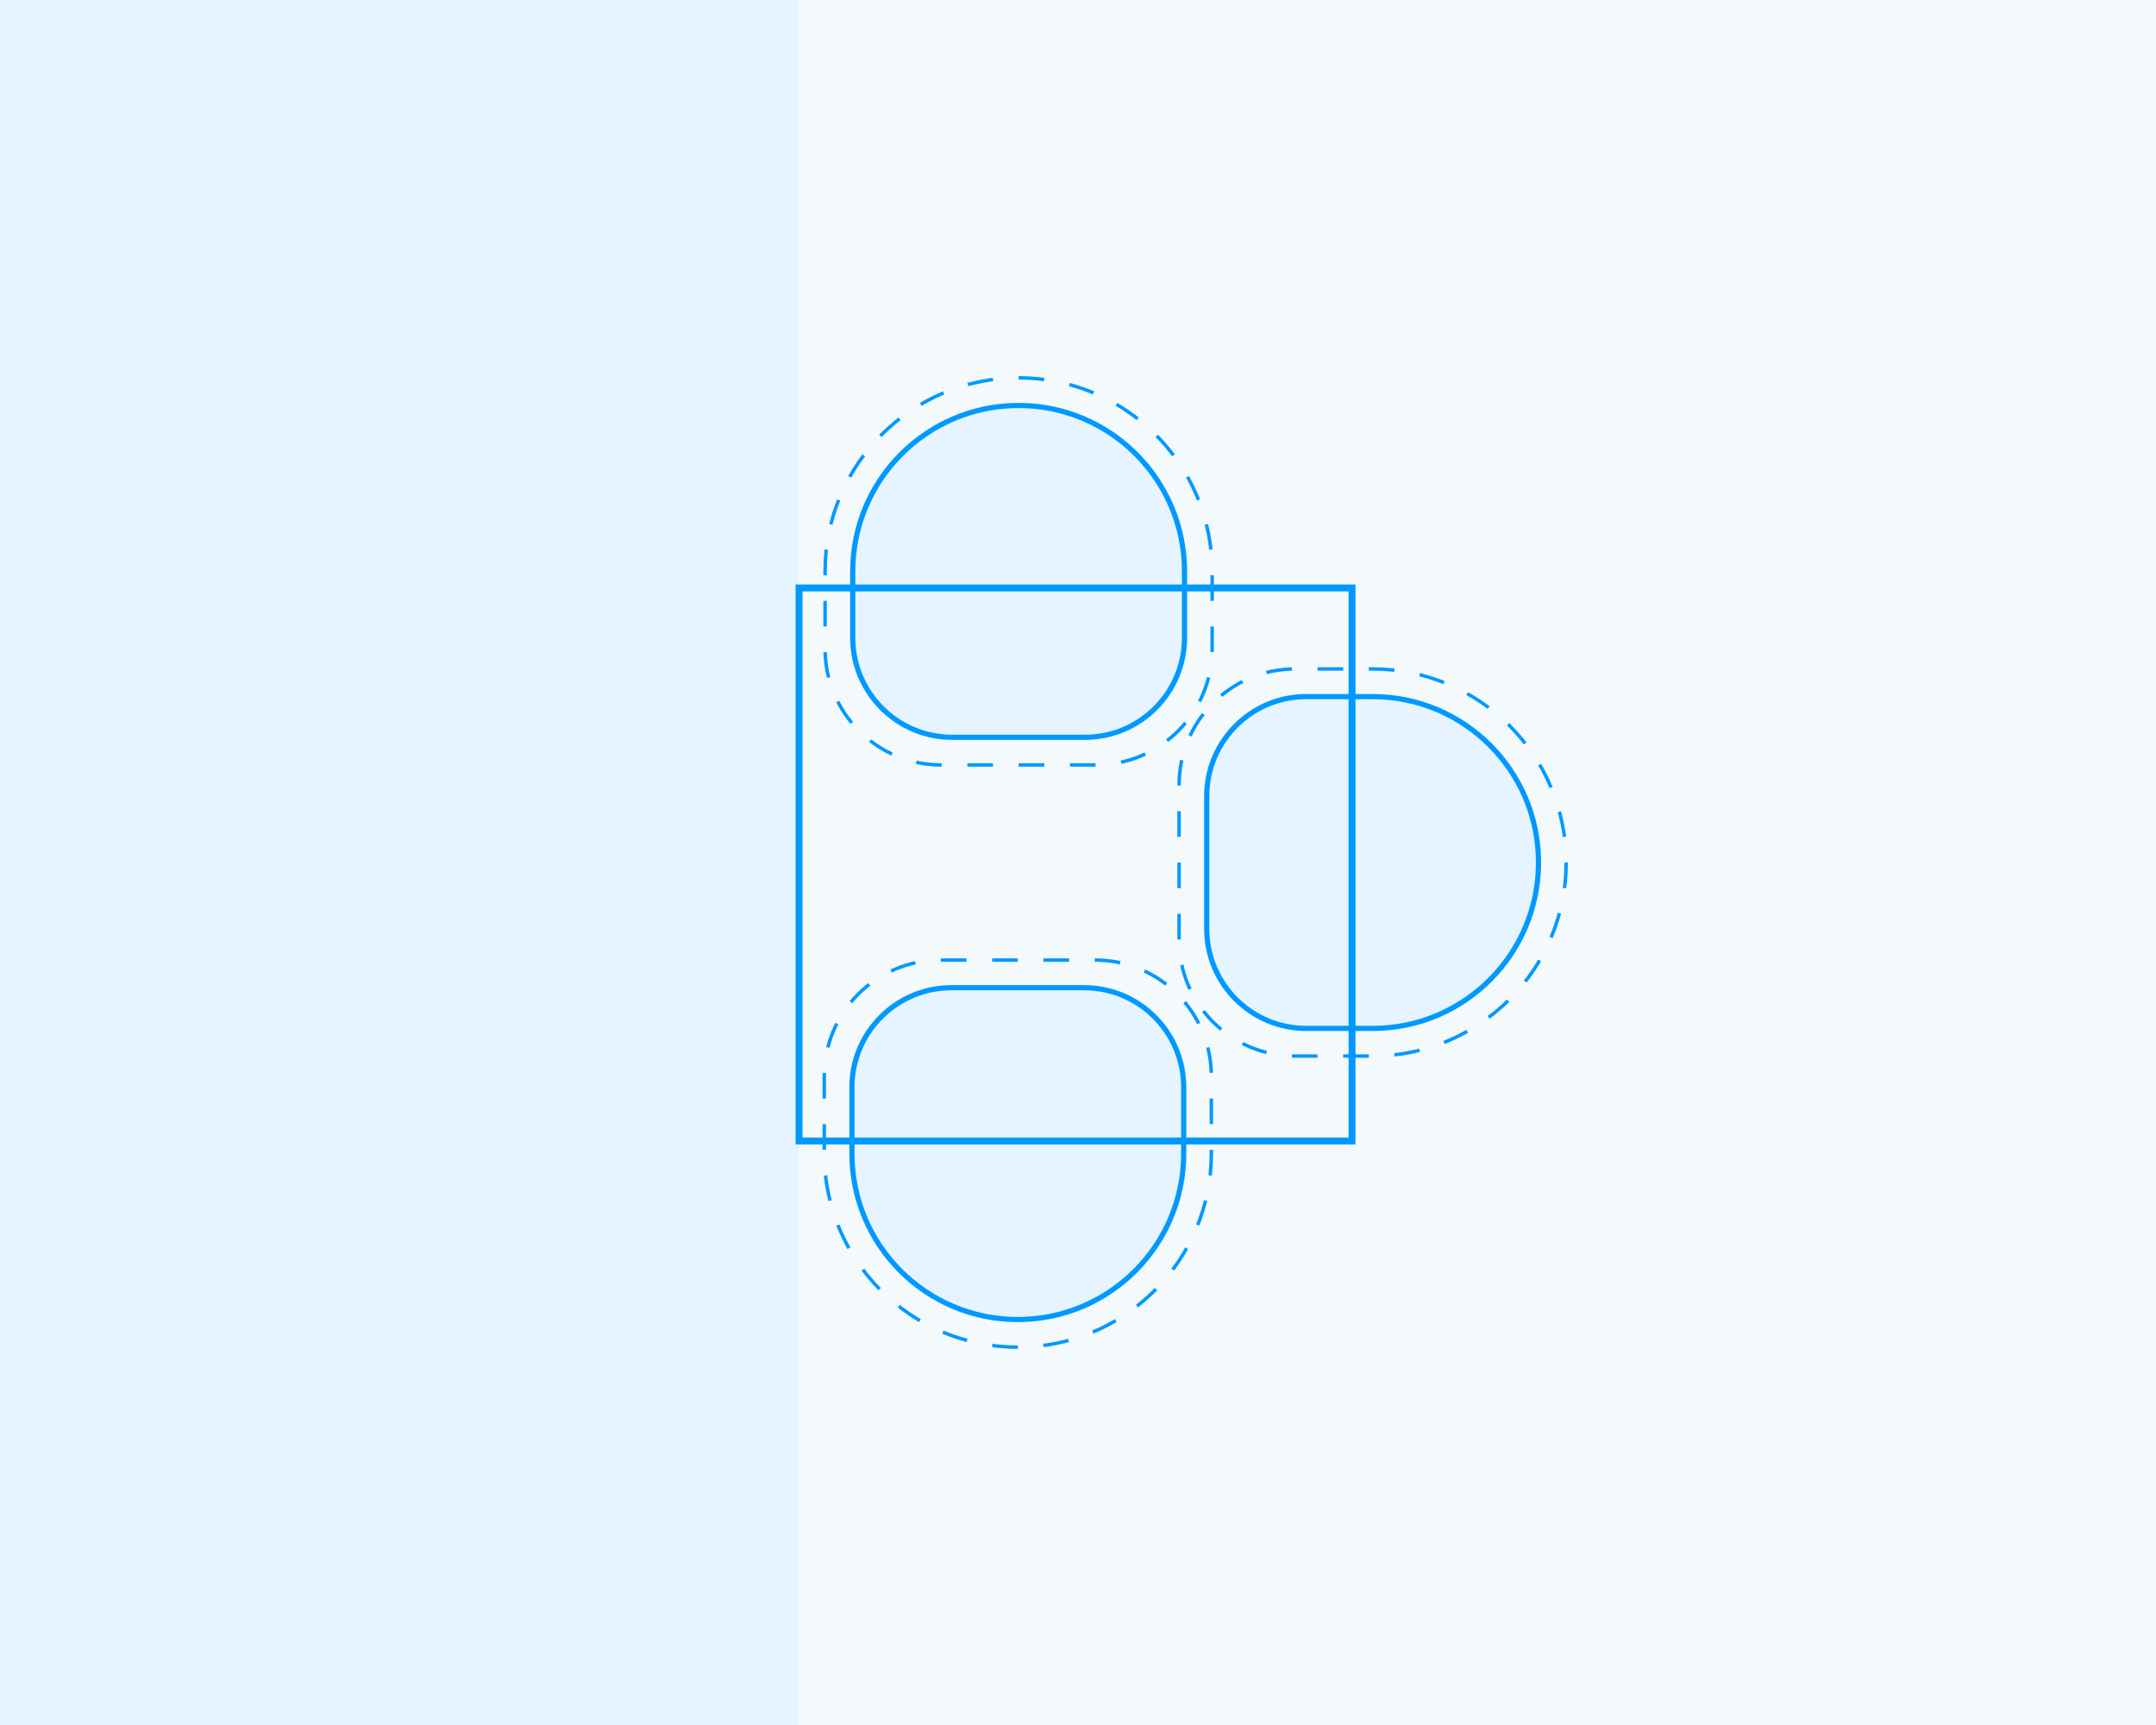
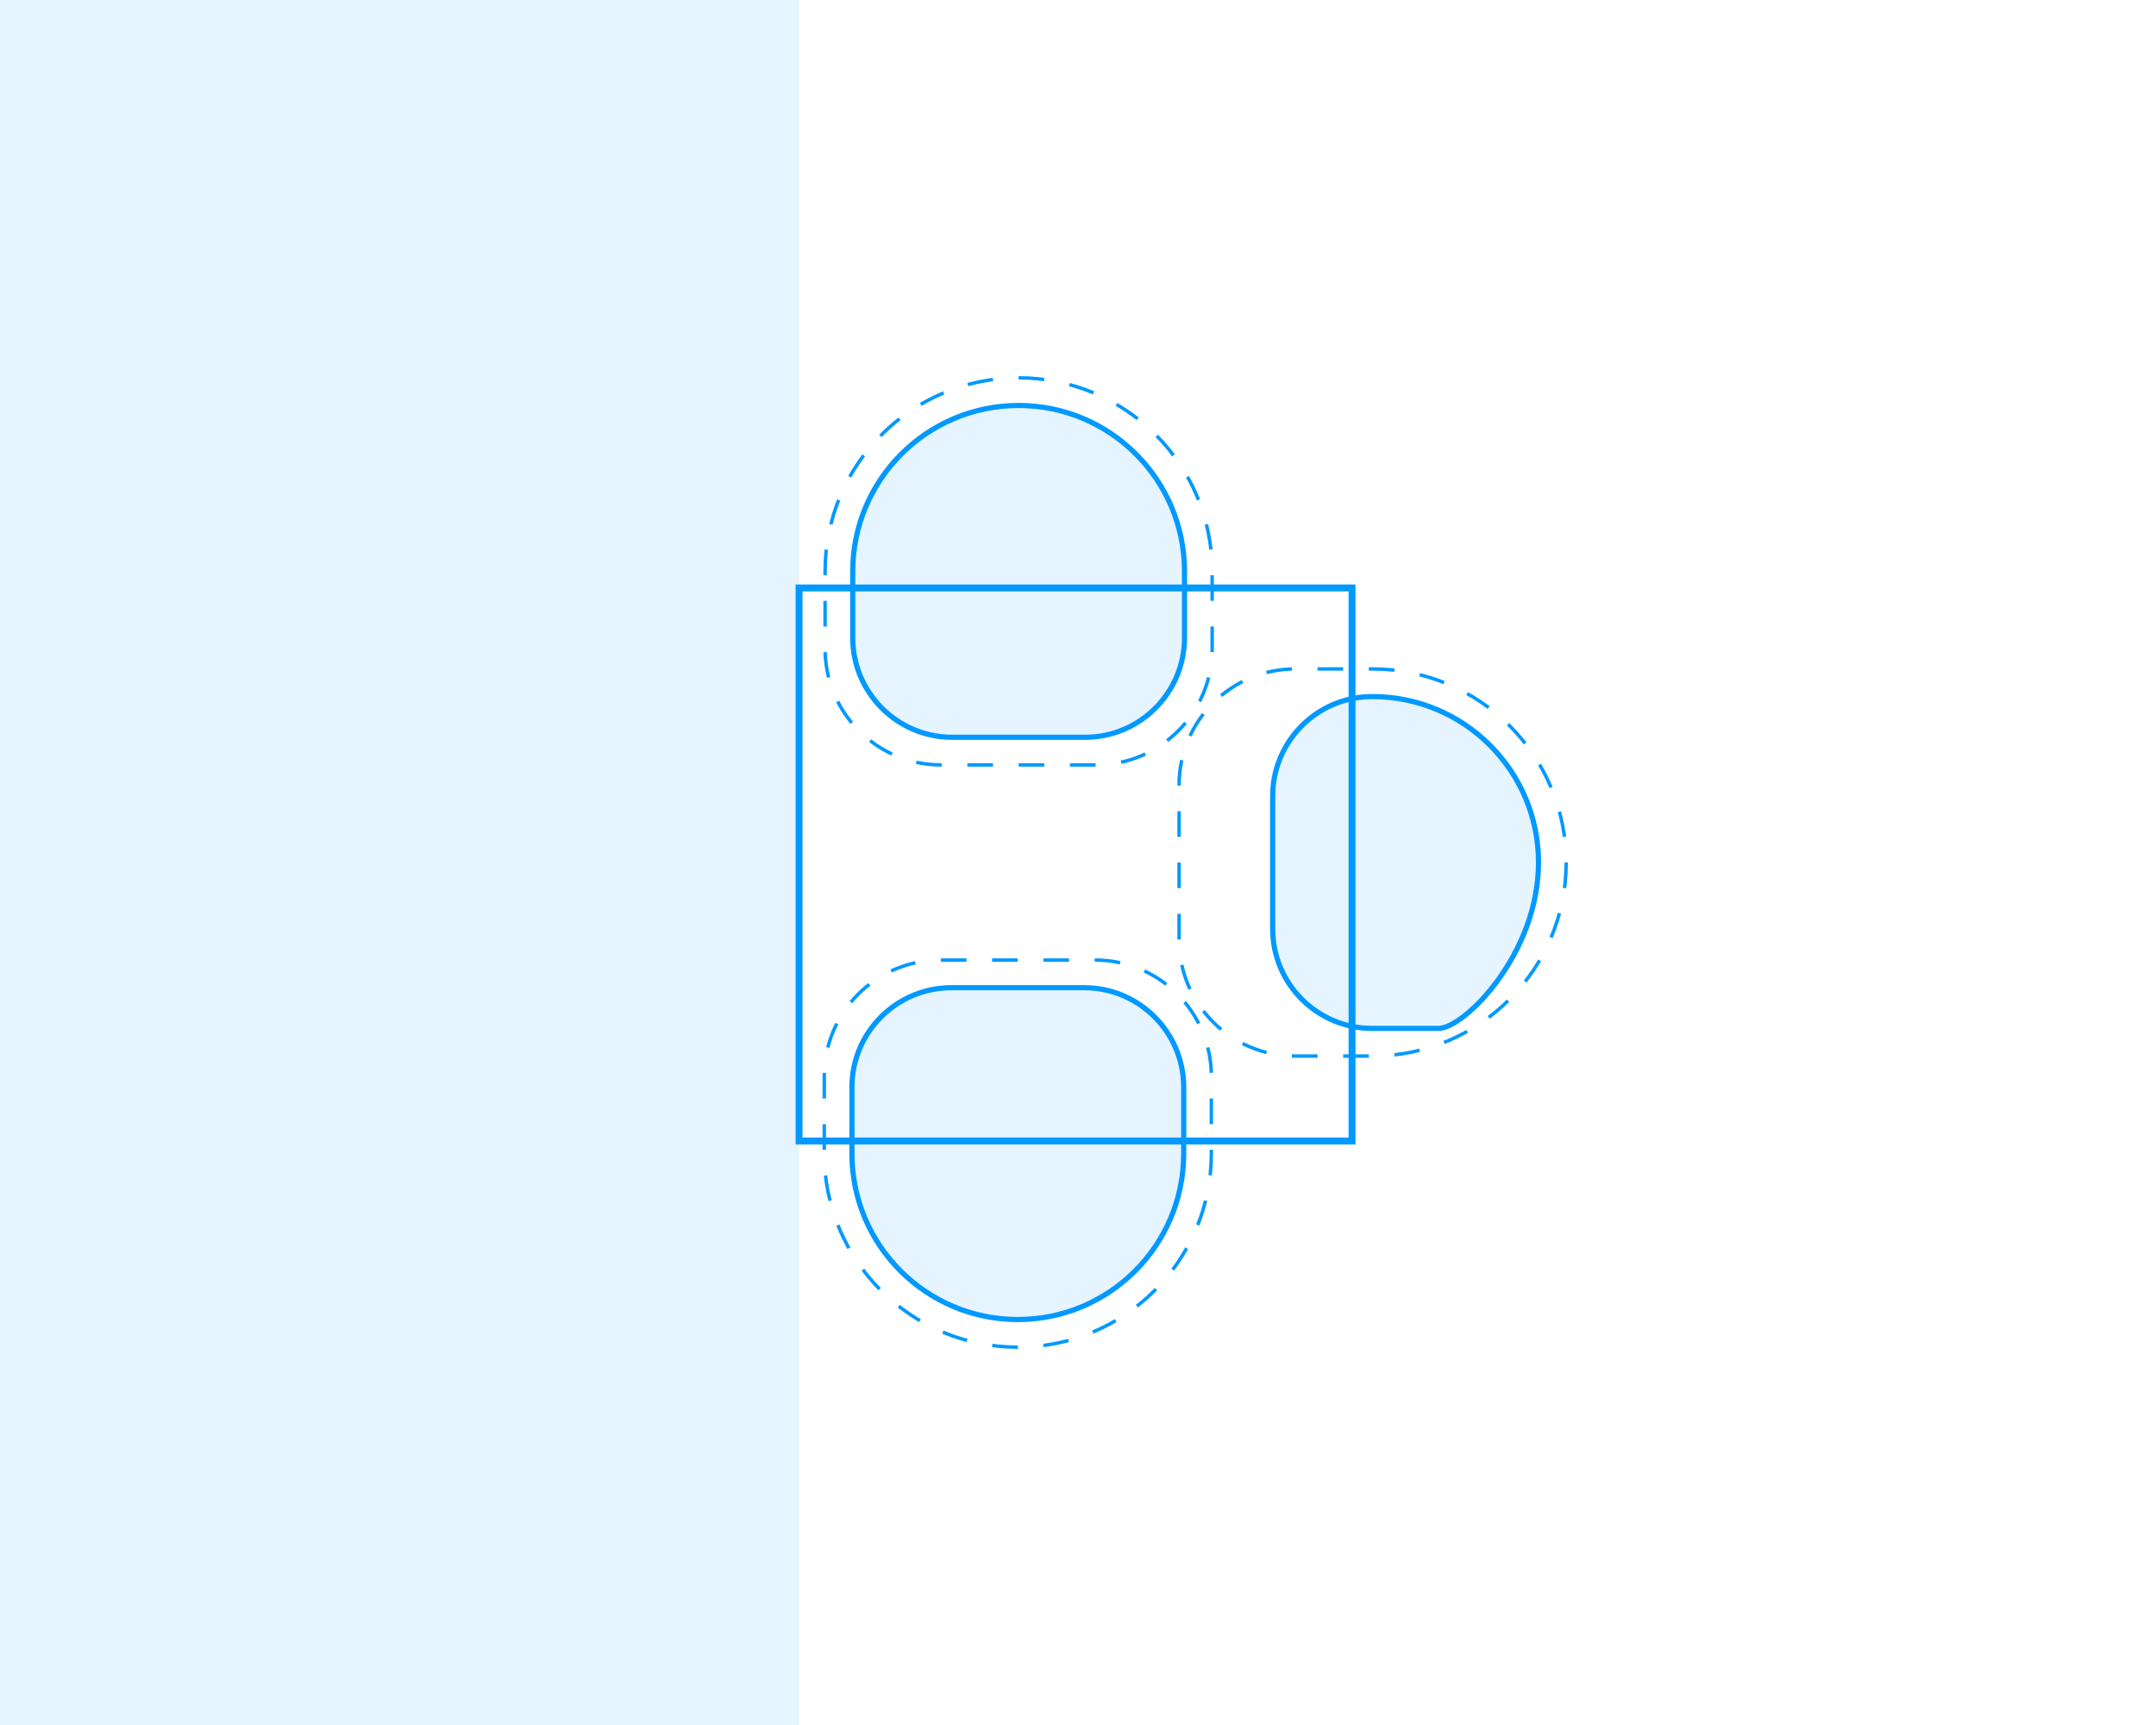
<svg xmlns="http://www.w3.org/2000/svg" version="1.1" x="0px" y="0px" width="1250px" height="1000px" viewBox="0 0 1250 1000" xml:space="preserve">
  <g id="Layer_1">
-     <rect fill="#F4F9FC" width="1250" height="1000" />
    <rect fill="#E5F4FF" width="463.273" height="1000" />
    <path fill="#E5F4FF" stroke="#0099FF" stroke-width="3" stroke-miterlimit="10" d="M590.571,235.059 c-53.118,0-96.182,43.058-96.182,96.188c0,0.033,0.005,0.082,0.005,0.132c0,0.033-0.005,0.066-0.005,0.102v38.229 c0,31.858,25.813,57.685,57.665,57.708h77.033c31.853-0.023,57.665-25.85,57.665-57.708V331.48c0-0.033-0.004-0.066-0.004-0.102 c0-0.051,0.004-0.099,0.004-0.132C686.753,278.116,643.689,235.059,590.571,235.059z" />
    <g>
      <path fill="none" stroke="#0099FF" stroke-width="2" stroke-miterlimit="10" stroke-dasharray="14.871,14.871" d=" M590.574,219.027c61.97,0,112.21,50.234,112.21,112.22c0,0.038-0.006,0.095-0.006,0.155c0,0.038,0.006,0.076,0.006,0.114v44.604 c0,37.167-30.116,67.297-67.275,67.326h-89.872c-37.16-0.028-67.273-30.159-67.273-67.326v-44.604 c0-0.038,0.005-0.076,0.005-0.114c0-0.062-0.005-0.117-0.005-0.155C478.361,269.262,528.604,219.027,590.574,219.027z" />
    </g>
    <path fill="#E5F4FF" stroke="#0099FF" stroke-width="3" stroke-miterlimit="10" d="M590.105,764.941 c53.116,0,96.181-43.06,96.181-96.189c0-0.032-0.005-0.081-0.005-0.132c0-0.033,0.005-0.066,0.005-0.101v-38.23 c0-31.857-25.814-57.685-57.665-57.708h-77.033c-31.852,0.023-57.665,25.851-57.665,57.708v38.23c0,0.032,0.004,0.065,0.004,0.101 c0,0.051-0.004,0.1-0.004,0.132C493.922,721.884,536.987,764.941,590.105,764.941z" />
    <g>
      <path fill="none" stroke="#0099FF" stroke-width="2" stroke-miterlimit="10" stroke-dasharray="14.871,14.871" d=" M590.104,780.973c-61.973,0-112.212-50.233-112.212-112.222c0-0.037,0.008-0.094,0.008-0.153c0-0.037-0.008-0.076-0.008-0.114 v-44.604c0-37.166,30.115-67.297,67.275-67.326h89.871c37.16,0.029,67.275,30.16,67.275,67.326v44.604 c0,0.038-0.007,0.077-0.007,0.114c0,0.062,0.007,0.116,0.007,0.153C702.315,730.738,652.073,780.973,590.104,780.973z" />
    </g>
-     <path fill="#E5F4FF" stroke="#0099FF" stroke-width="3" stroke-miterlimit="10" d="M891.995,500 c0-53.118-43.058-96.18-96.189-96.18c-0.032,0-0.082,0.004-0.132,0.004c-0.033,0-0.066-0.004-0.1-0.004h-38.232 c-31.856,0-57.684,25.812-57.708,57.666v77.033c0.024,31.849,25.852,57.662,57.708,57.662h38.231c0.032,0,0.064-0.005,0.1-0.005 c0.051,0,0.101,0.005,0.132,0.005C848.937,596.182,891.995,553.117,891.995,500z" />
+     <path fill="#E5F4FF" stroke="#0099FF" stroke-width="3" stroke-miterlimit="10" d="M891.995,500 c0-53.118-43.058-96.18-96.189-96.18c-0.032,0-0.082,0.004-0.132,0.004c-0.033,0-0.066-0.004-0.1-0.004c-31.856,0-57.684,25.812-57.708,57.666v77.033c0.024,31.849,25.852,57.662,57.708,57.662h38.231c0.032,0,0.064-0.005,0.1-0.005 c0.051,0,0.101,0.005,0.132,0.005C848.937,596.182,891.995,553.117,891.995,500z" />
    <g>
      <path fill="none" stroke="#0099FF" stroke-width="2" stroke-miterlimit="10" stroke-dasharray="14.871,14.871" d=" M908.025,500.002c0,61.973-50.233,112.209-112.221,112.209c-0.037,0-0.095-0.004-0.154-0.004c-0.036,0-0.076,0.004-0.114,0.004 h-44.604c-37.167,0-67.298-30.115-67.325-67.271v-89.871c0.027-37.16,30.158-67.275,67.325-67.275h44.604 c0.038,0,0.078,0.004,0.114,0.004c0.061,0,0.117-0.004,0.154-0.004C857.792,387.791,908.025,438.033,908.025,500.002z" />
    </g>
    <rect x="463.273" y="340.832" fill="none" stroke="#0099FF" stroke-width="4" stroke-miterlimit="10" width="320.602" height="320.603" />
  </g>
  <g id="Layer_2"> </g>
  <g id="Layer_3"> </g>
  <g id="Layer_4"> </g>
  <g id="Layer_5"> </g>
</svg>